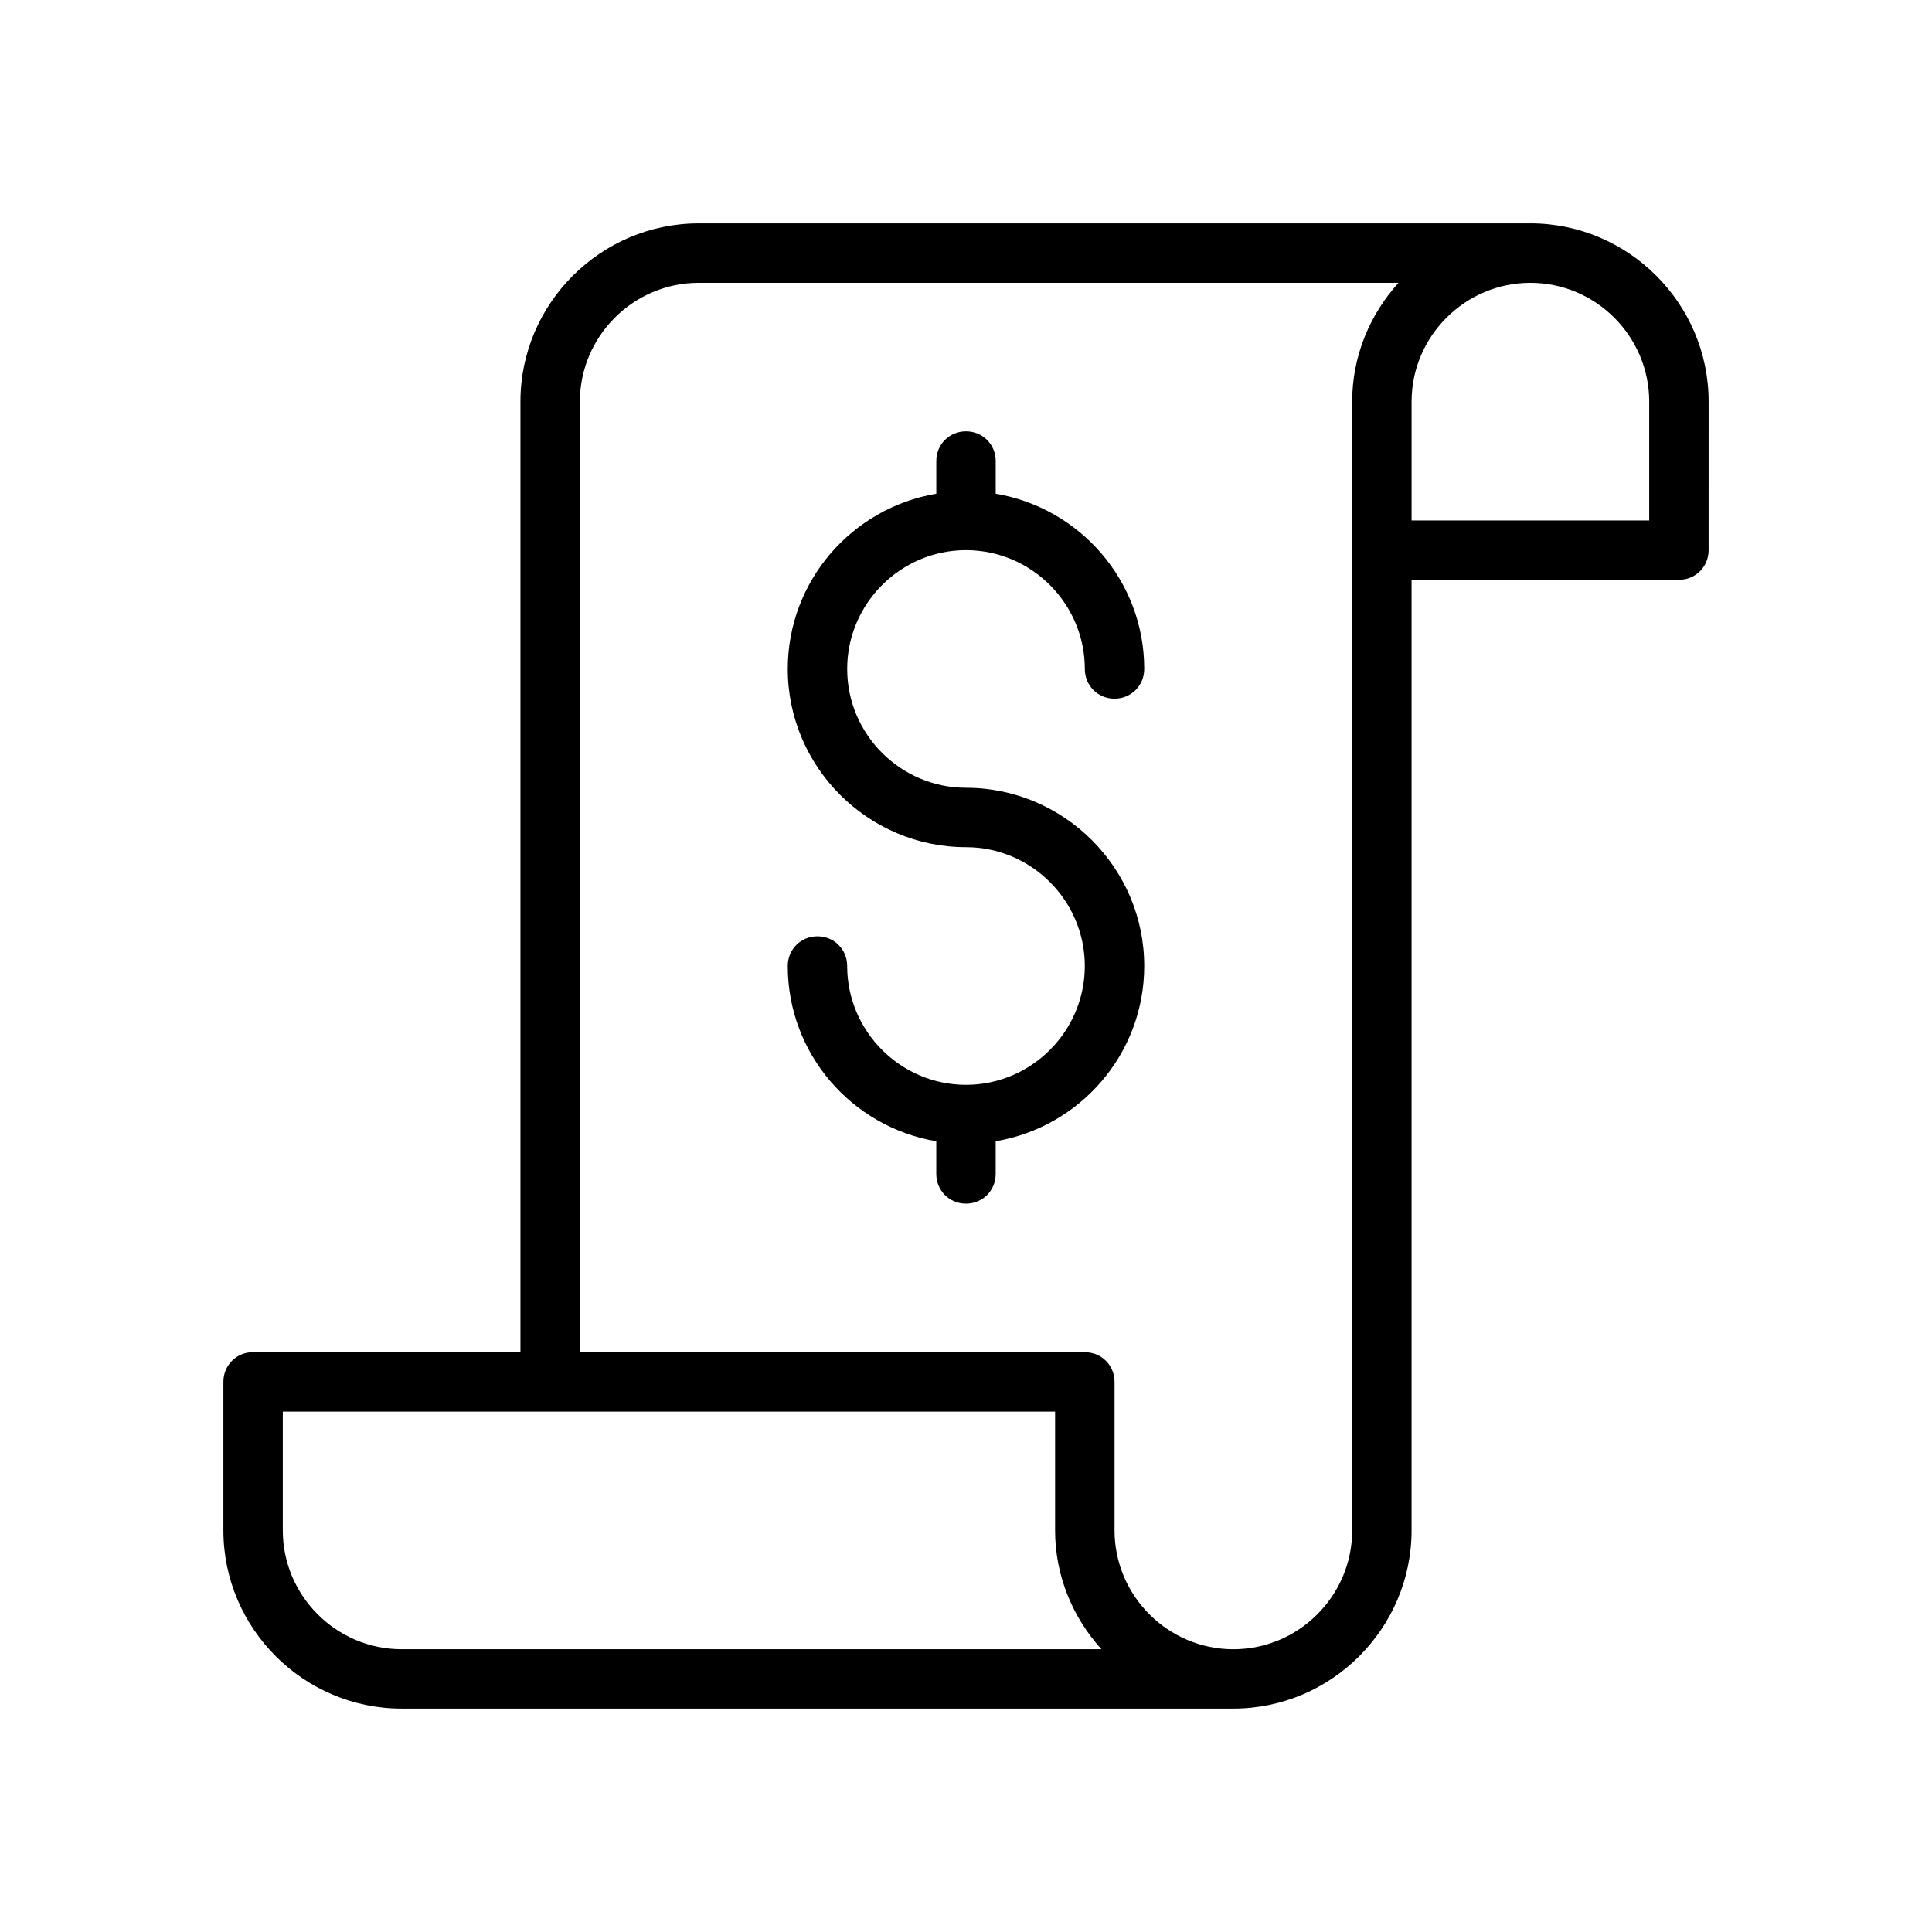
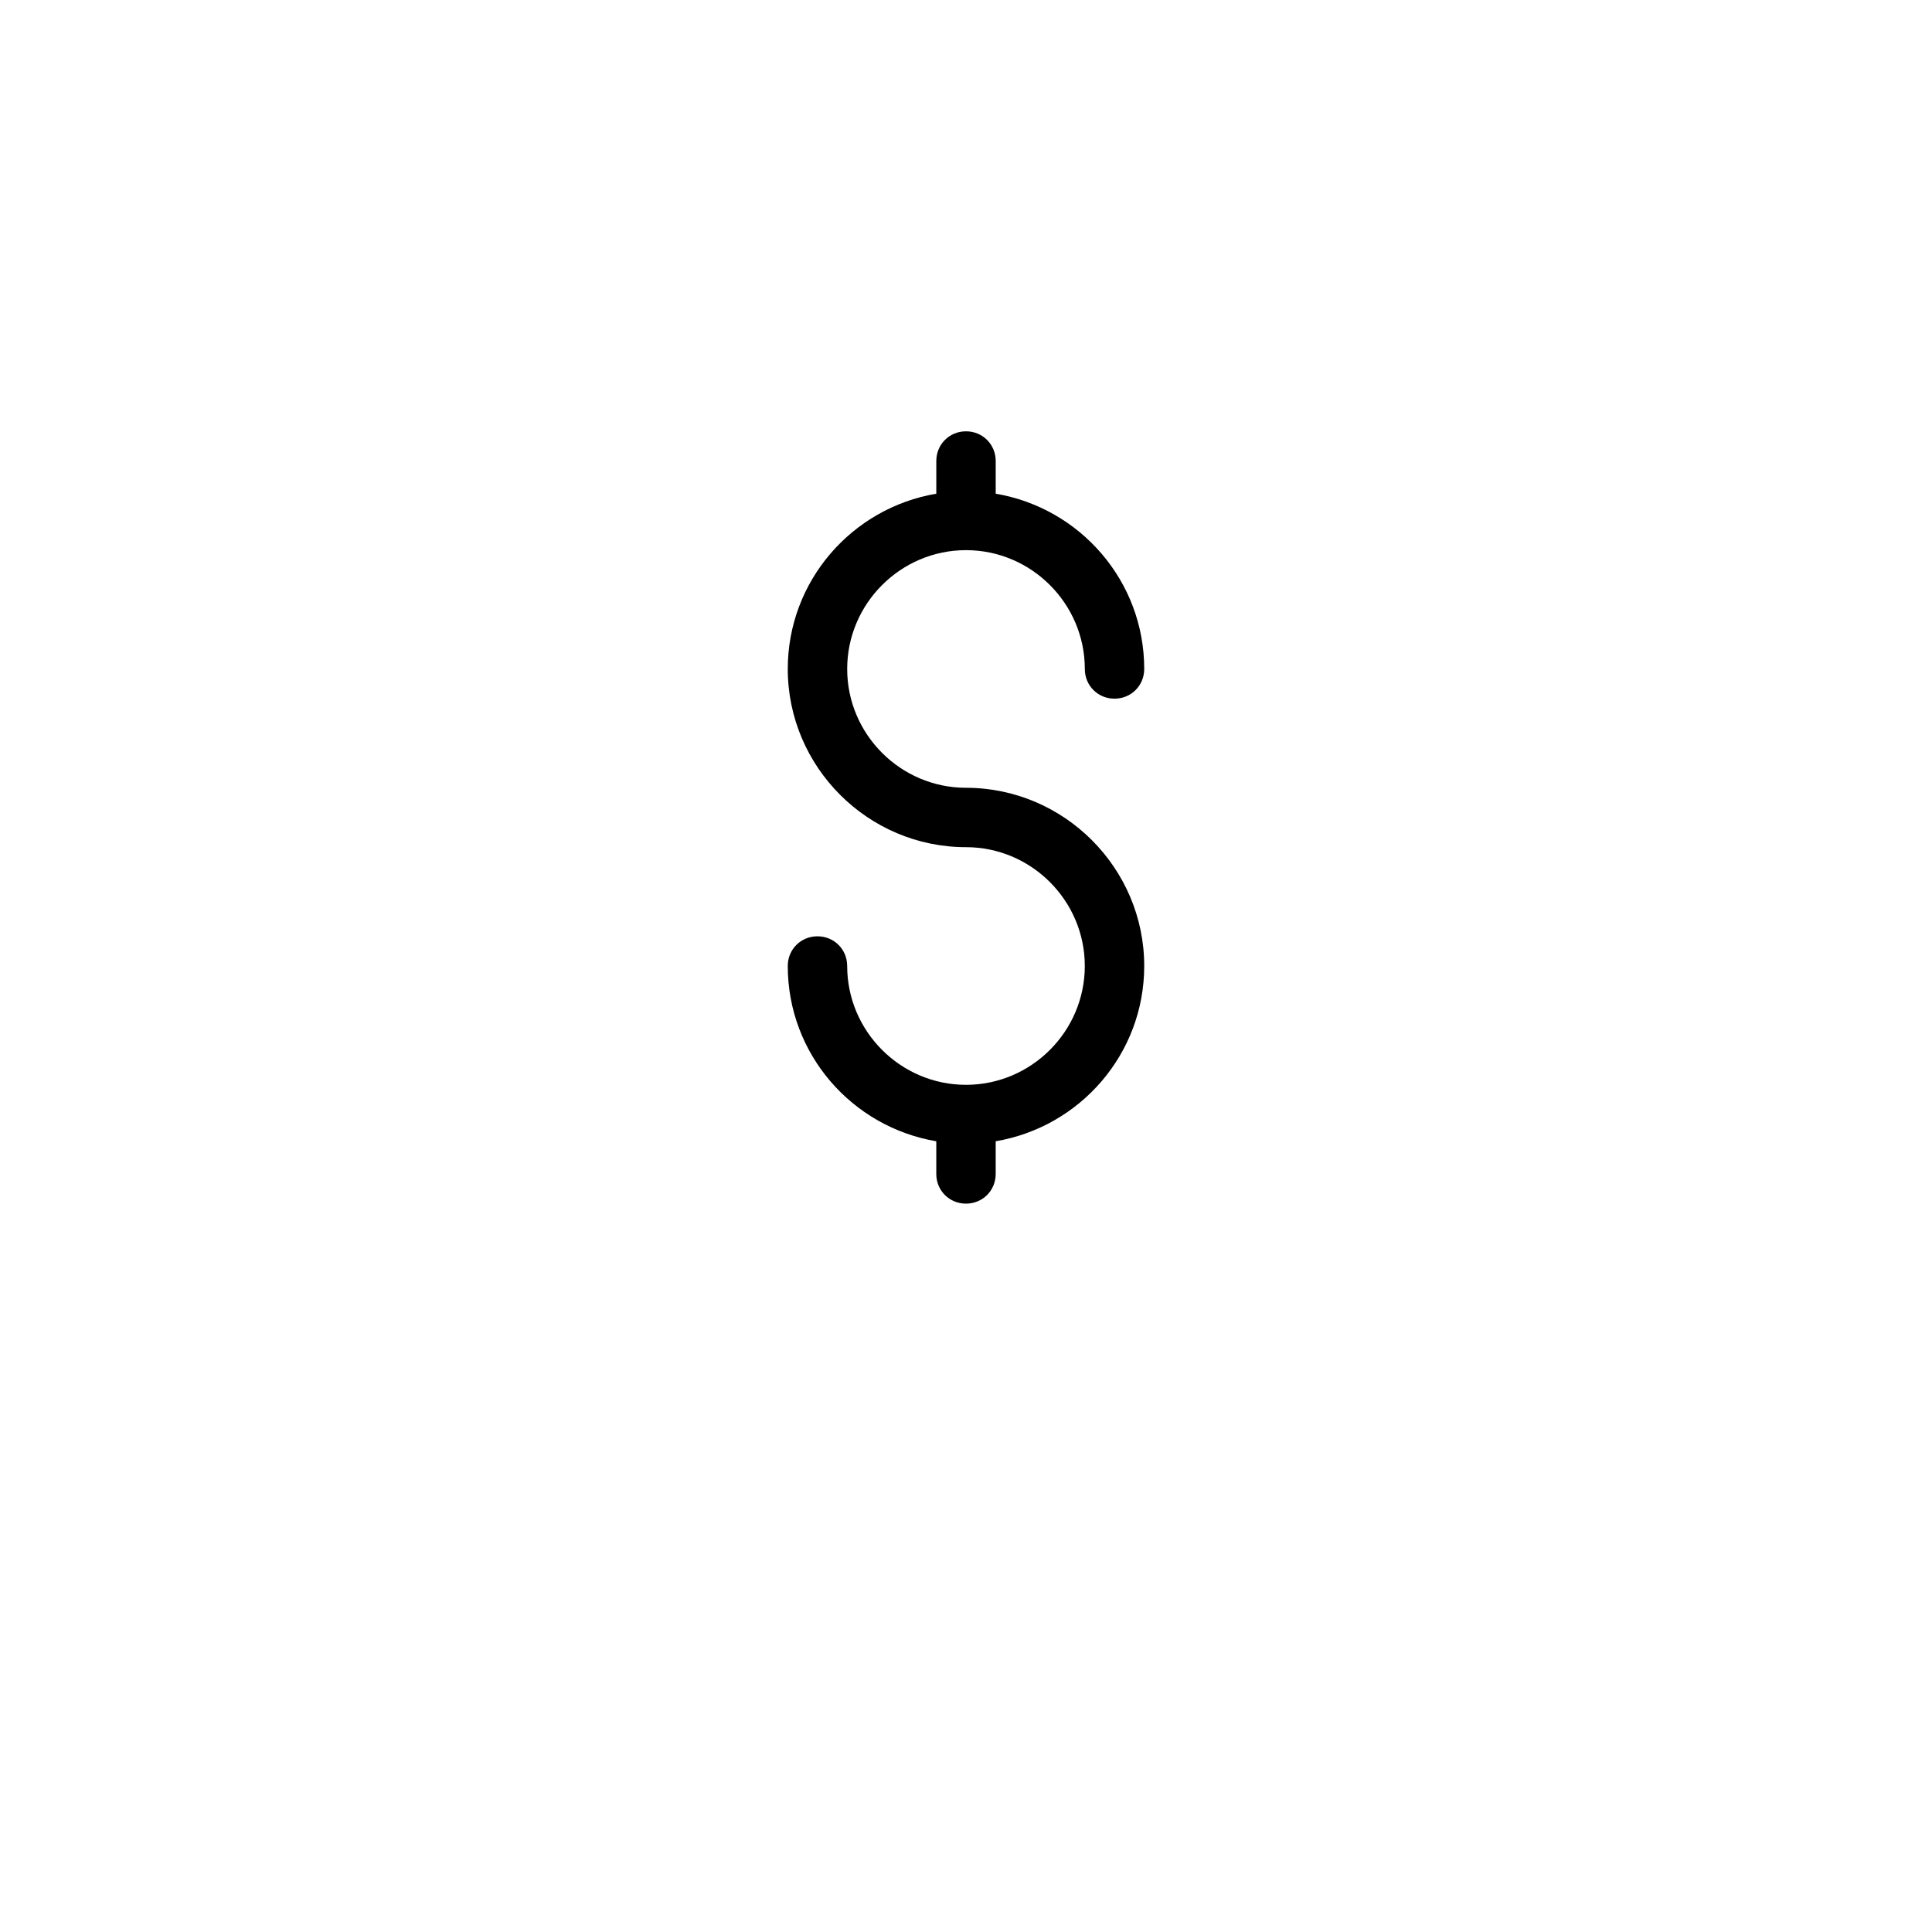
<svg xmlns="http://www.w3.org/2000/svg" fill="#000000" width="800px" height="800px" version="1.1" viewBox="144 144 512 512">
  <g>
-     <path d="m549.57 203.2h-220.42c-25.977 0-47.23 21.254-47.23 47.23v251.9l-70.848 0.004c-4.41 0-7.871 3.465-7.871 7.871v39.359c0 25.977 21.254 47.23 47.23 47.23h220.42c25.977 0 47.23-21.254 47.23-47.23v-251.91l70.848 0.004c4.41 0 7.871-3.465 7.871-7.871l0.004-39.363c0-25.977-21.258-47.23-47.234-47.23zm-299.14 377.86c-17.32 0-31.488-14.168-31.488-31.488v-31.488h204.67v31.488c0 12.121 4.723 23.145 12.281 31.488zm251.91-330.62v299.14c0 17.32-14.168 31.488-31.488 31.488-17.32 0-31.488-14.168-31.488-31.488v-39.359c0-4.41-3.465-7.871-7.871-7.871h-133.82v-251.91c0-17.32 14.168-31.488 31.488-31.488h185.46c-7.559 8.344-12.281 19.367-12.281 31.488zm78.719 31.488h-62.977v-31.488c0-17.32 14.168-31.488 31.488-31.488 17.32 0 31.488 14.168 31.488 31.488z" />
    <path d="m400 431.49c-17.32 0-31.488-14.168-31.488-31.488 0-4.41-3.465-7.871-7.871-7.871-4.41-0.004-7.875 3.461-7.875 7.871 0 23.301 17.004 42.668 39.359 46.445v8.66c0 4.41 3.465 7.871 7.871 7.871 4.41 0 7.871-3.465 7.871-7.871v-8.66c22.359-3.781 39.363-23.145 39.363-46.445 0-25.977-21.254-47.23-47.23-47.23-17.32 0-31.488-14.168-31.488-31.488s14.168-31.488 31.488-31.488 31.488 14.168 31.488 31.488c0 4.41 3.465 7.871 7.871 7.871 4.406-0.004 7.871-3.465 7.871-7.875 0-23.301-17.004-42.668-39.359-46.445v-8.656c0-4.41-3.465-7.875-7.871-7.875-4.41 0-7.871 3.465-7.871 7.871v8.66c-22.359 3.781-39.363 23.145-39.363 46.445 0 25.977 21.254 47.23 47.23 47.23 17.32 0 31.488 14.168 31.488 31.488 0.004 17.32-14.168 31.492-31.484 31.492z" />
  </g>
</svg>